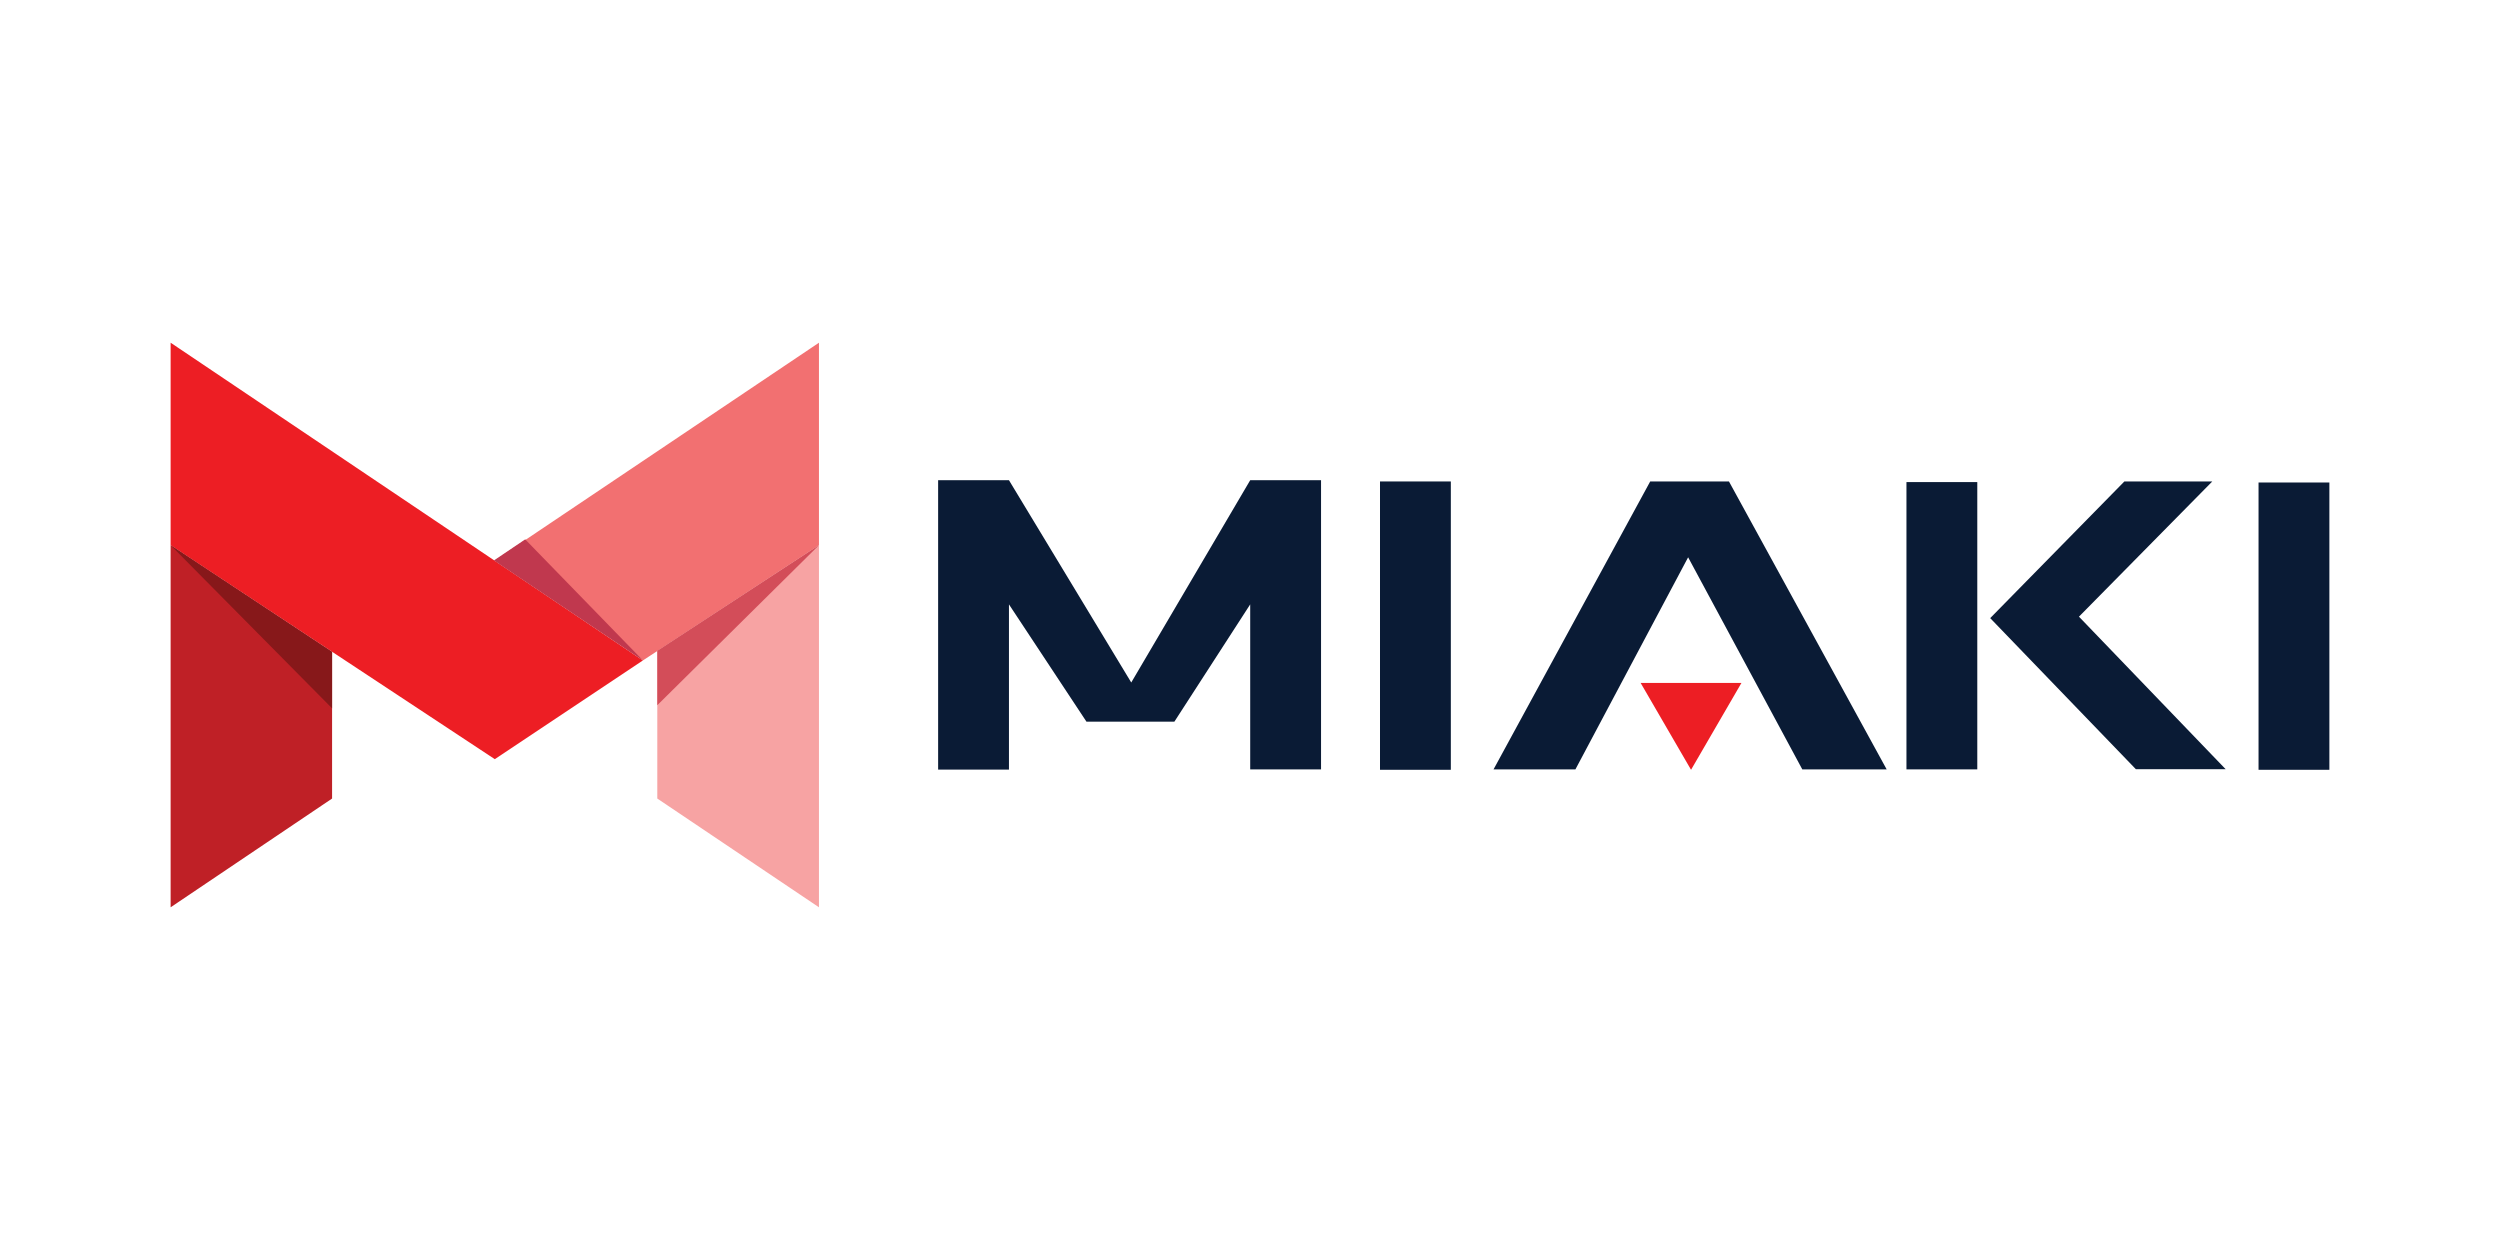
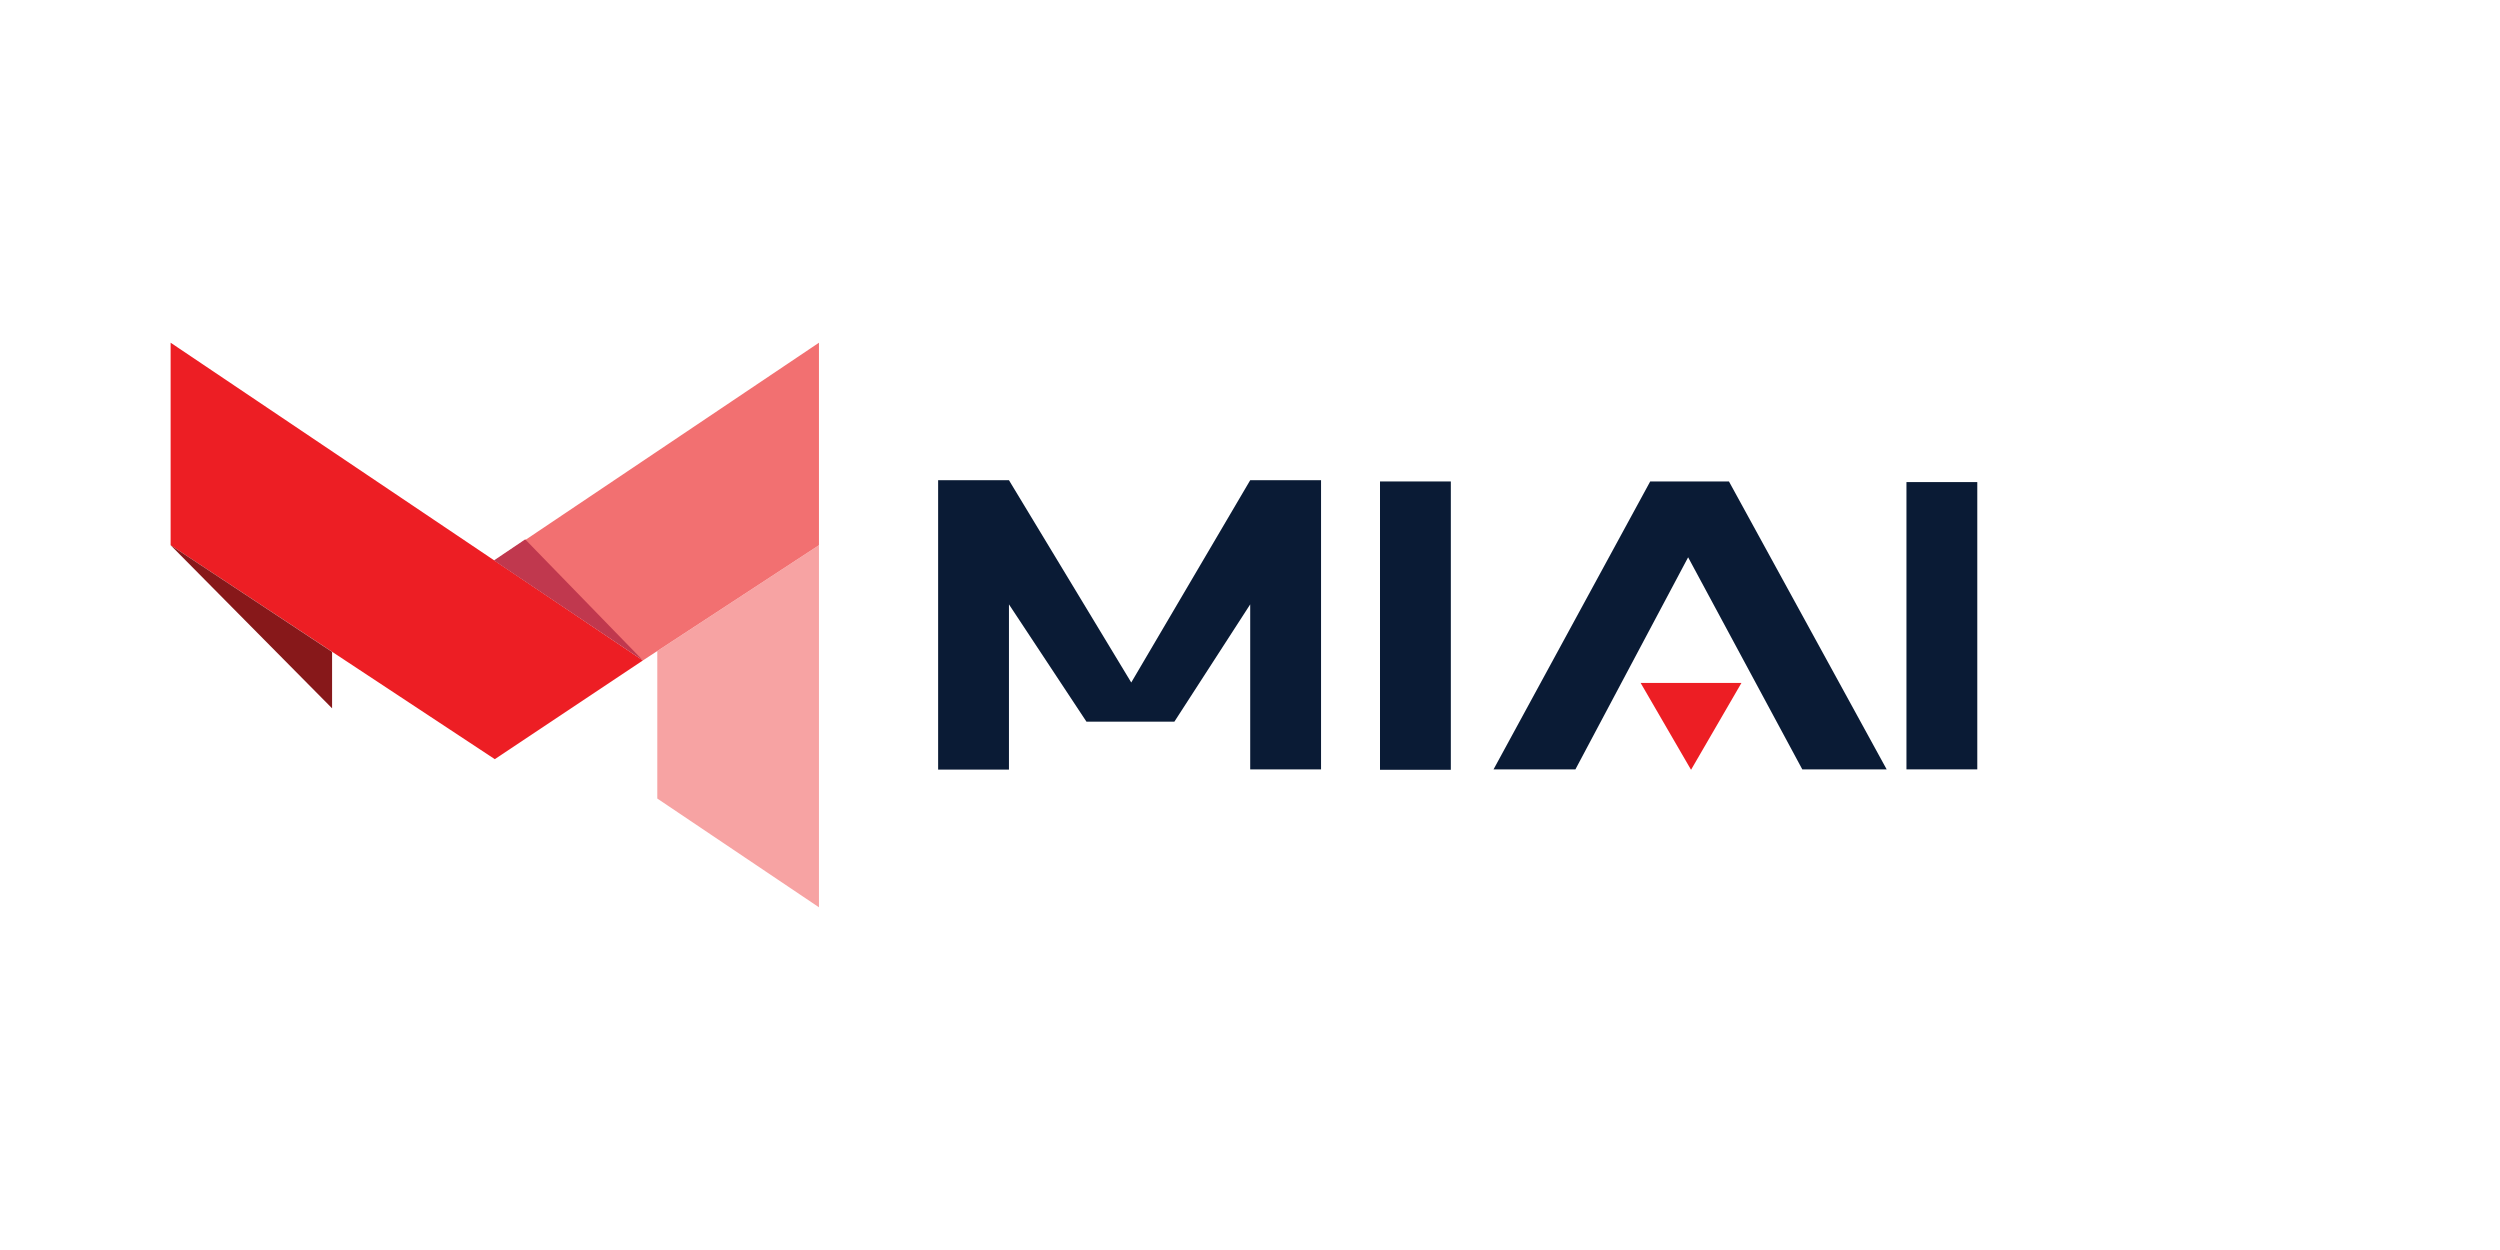
<svg xmlns="http://www.w3.org/2000/svg" version="1.1" id="Layer_1" x="0px" y="0px" viewBox="0 0 120 60" style="enable-background:new 0 0 120 60;" xml:space="preserve">
  <style type="text/css">
	.st0{fill:#BF2026;}
	.st1{fill:#F7A3A3;}
	.st2{fill:#ED1E24;}
	.st3{fill:#F27071;}
	.st4{fill:#87181A;}
	.st5{fill:#D34D59;}
	.st6{fill:#C0384E;}
	.st7{fill:#0A1B35;}
</style>
  <g>
    <g>
-       <polygon class="st0" points="8.19,43.55 15.94,38.33 15.94,31.29 8.19,26.17   " />
      <polygon class="st1" points="39.31,43.55 31.55,38.33 31.55,31.25 39.31,26.17   " />
      <polygon class="st2" points="8.19,26.17 8.19,16.45 30.86,31.7 23.75,36.44   " />
      <polygon class="st3" points="23.74,26.91 39.31,16.45 39.31,26.17 30.86,31.7   " />
      <polygon class="st4" points="8.19,26.17 15.94,31.29 15.94,34   " />
-       <polygon class="st5" points="39.31,26.17 31.55,31.24 31.55,33.85   " />
      <polygon class="st6" points="23.71,26.9 25.21,25.89 30.86,31.7   " />
    </g>
    <g>
      <rect x="66.24" y="23.11" class="st7" width="3.4" height="13.84" />
-       <rect x="108.41" y="23.16" class="st7" width="3.4" height="13.79" />
      <polygon class="st7" points="60.01,23.05 54.3,32.76 48.43,23.05 45.03,23.05 45.03,36.94 48.43,36.94 48.43,29.01 52.15,34.64     56.37,34.64 60.01,29.01 60.01,36.93 63.41,36.93 63.41,23.05   " />
      <polygon class="st2" points="78.75,32.78 81.17,36.95 83.59,32.78   " />
      <polygon class="st7" points="71.69,36.93 79.21,23.11 82.99,23.11 90.56,36.93 86.51,36.93 81.03,26.75 75.62,36.93   " />
      <g>
        <rect x="91.51" y="23.14" class="st7" width="3.4" height="13.79" />
-         <polygon class="st7" points="99.79,29.6 106.19,23.11 101.97,23.11 95.53,29.67 102.52,36.92 106.83,36.92    " />
      </g>
    </g>
  </g>
</svg>